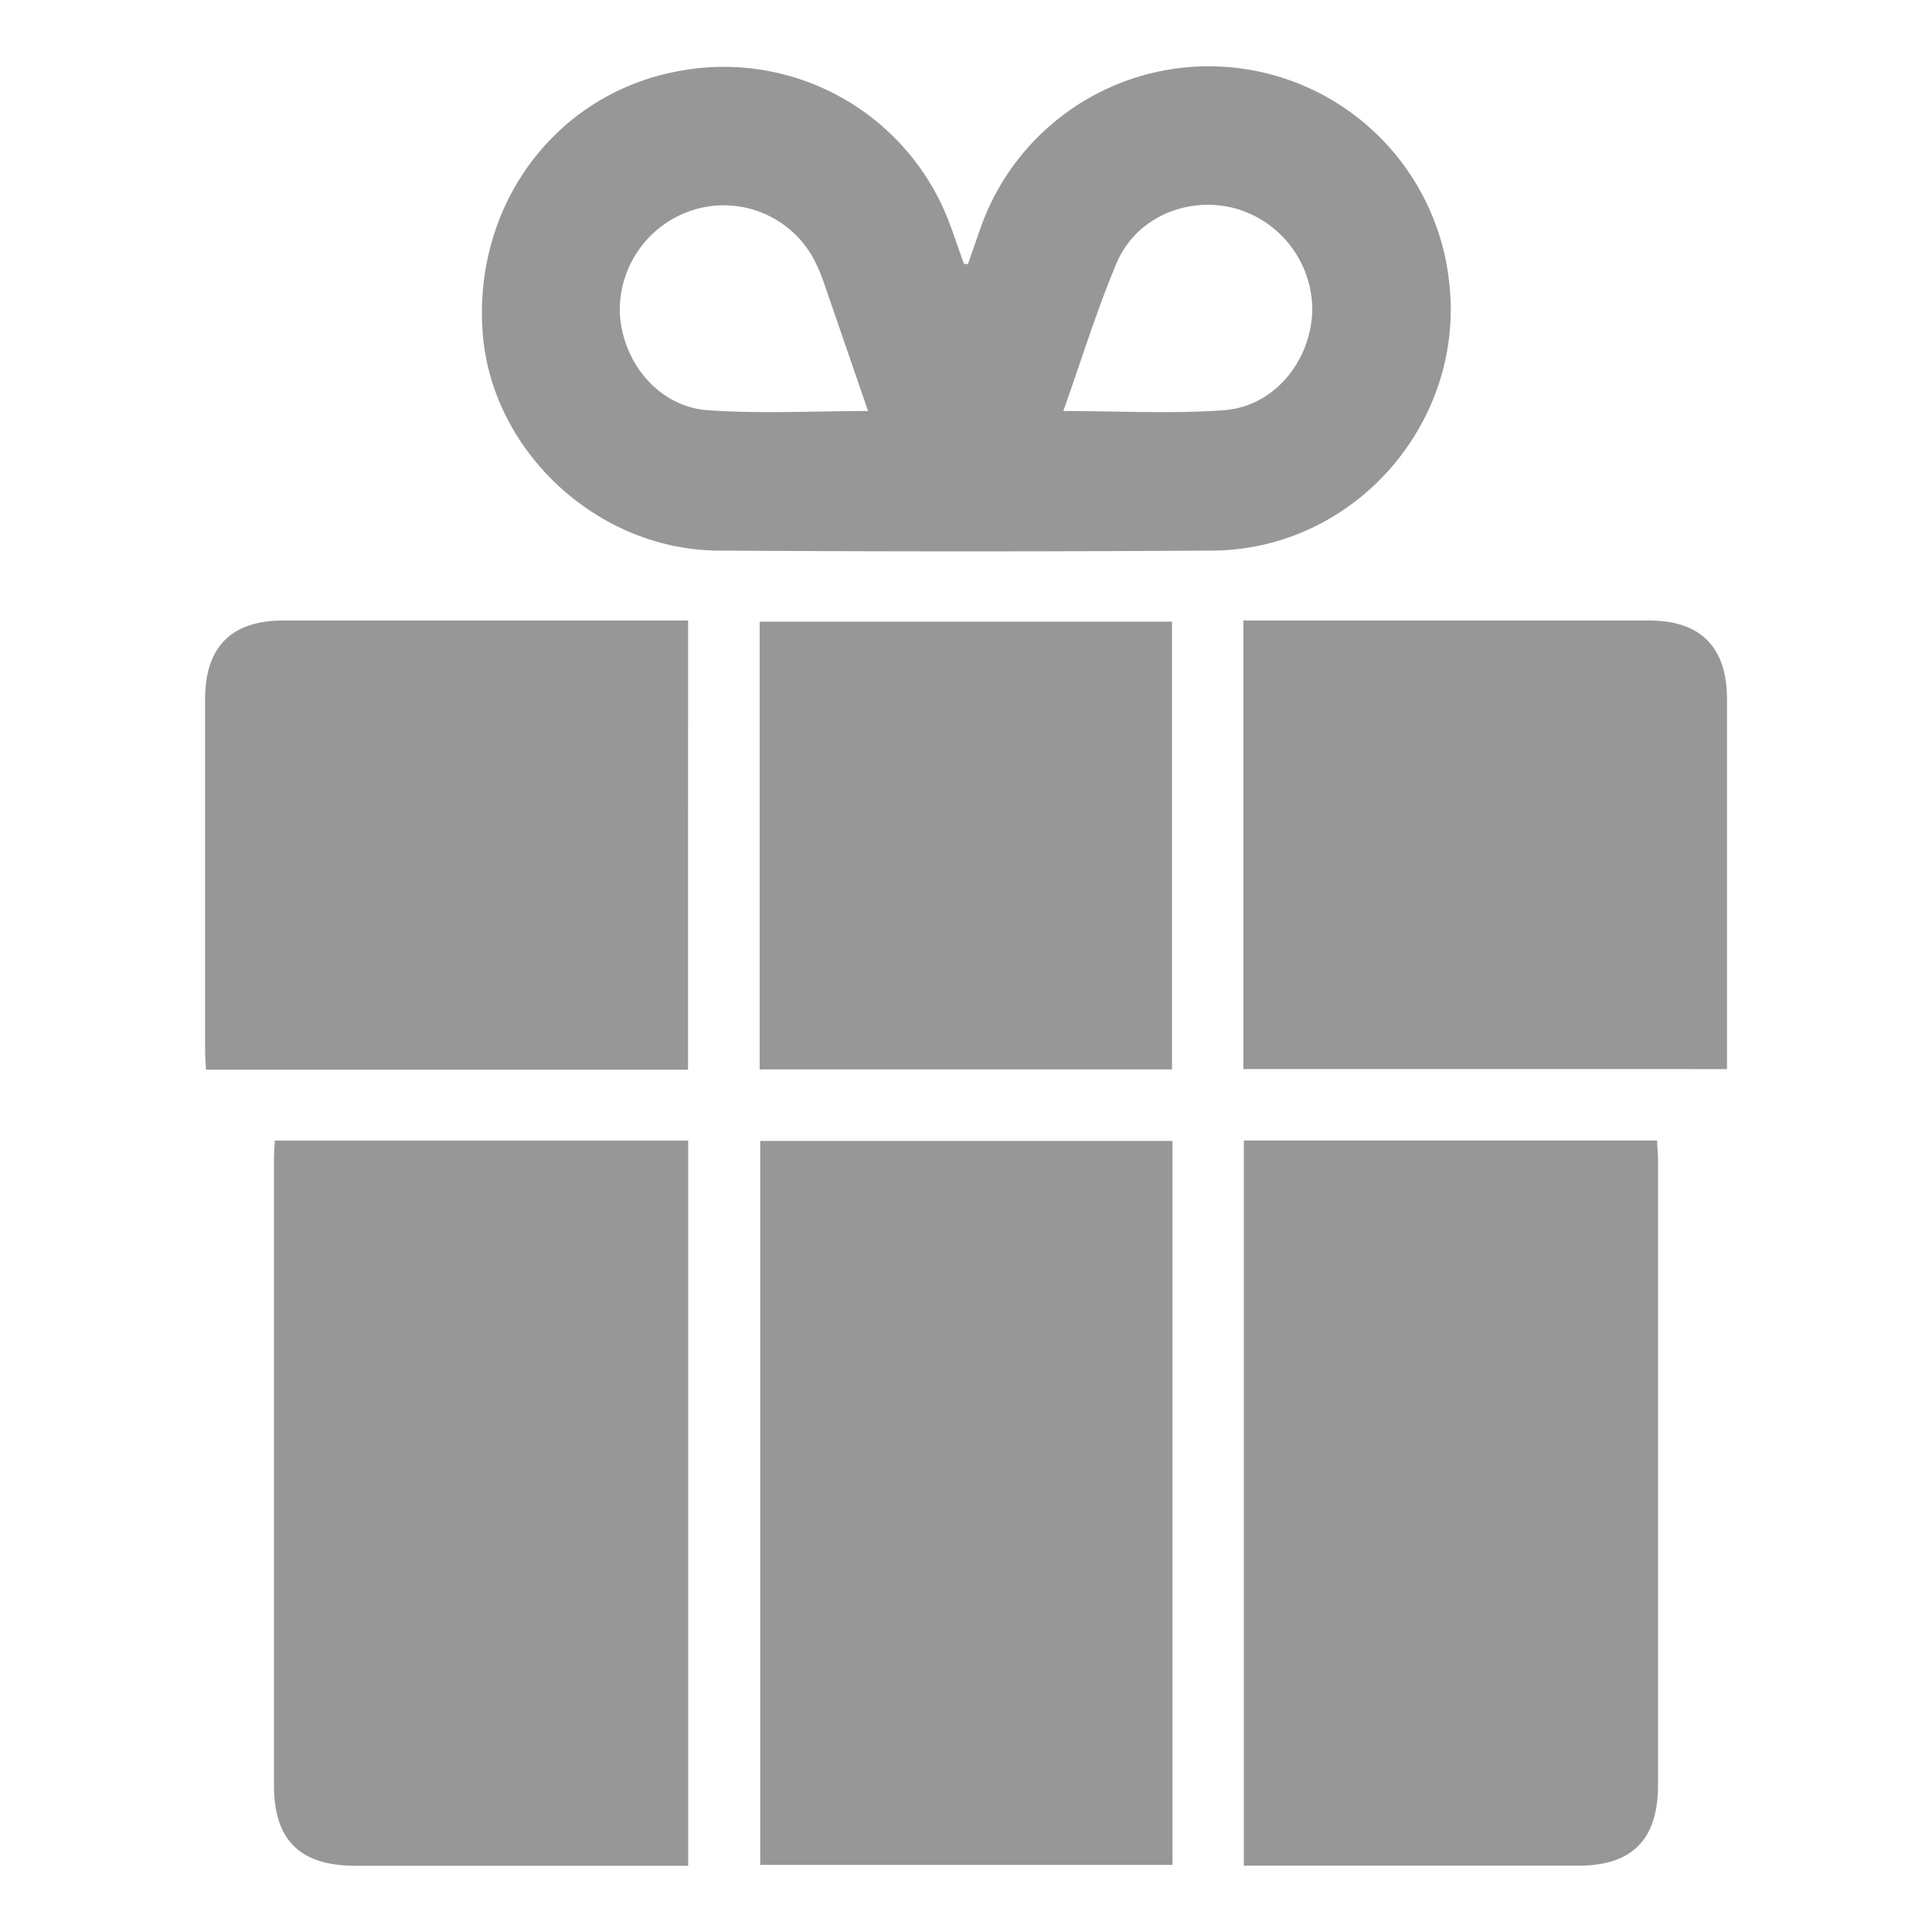
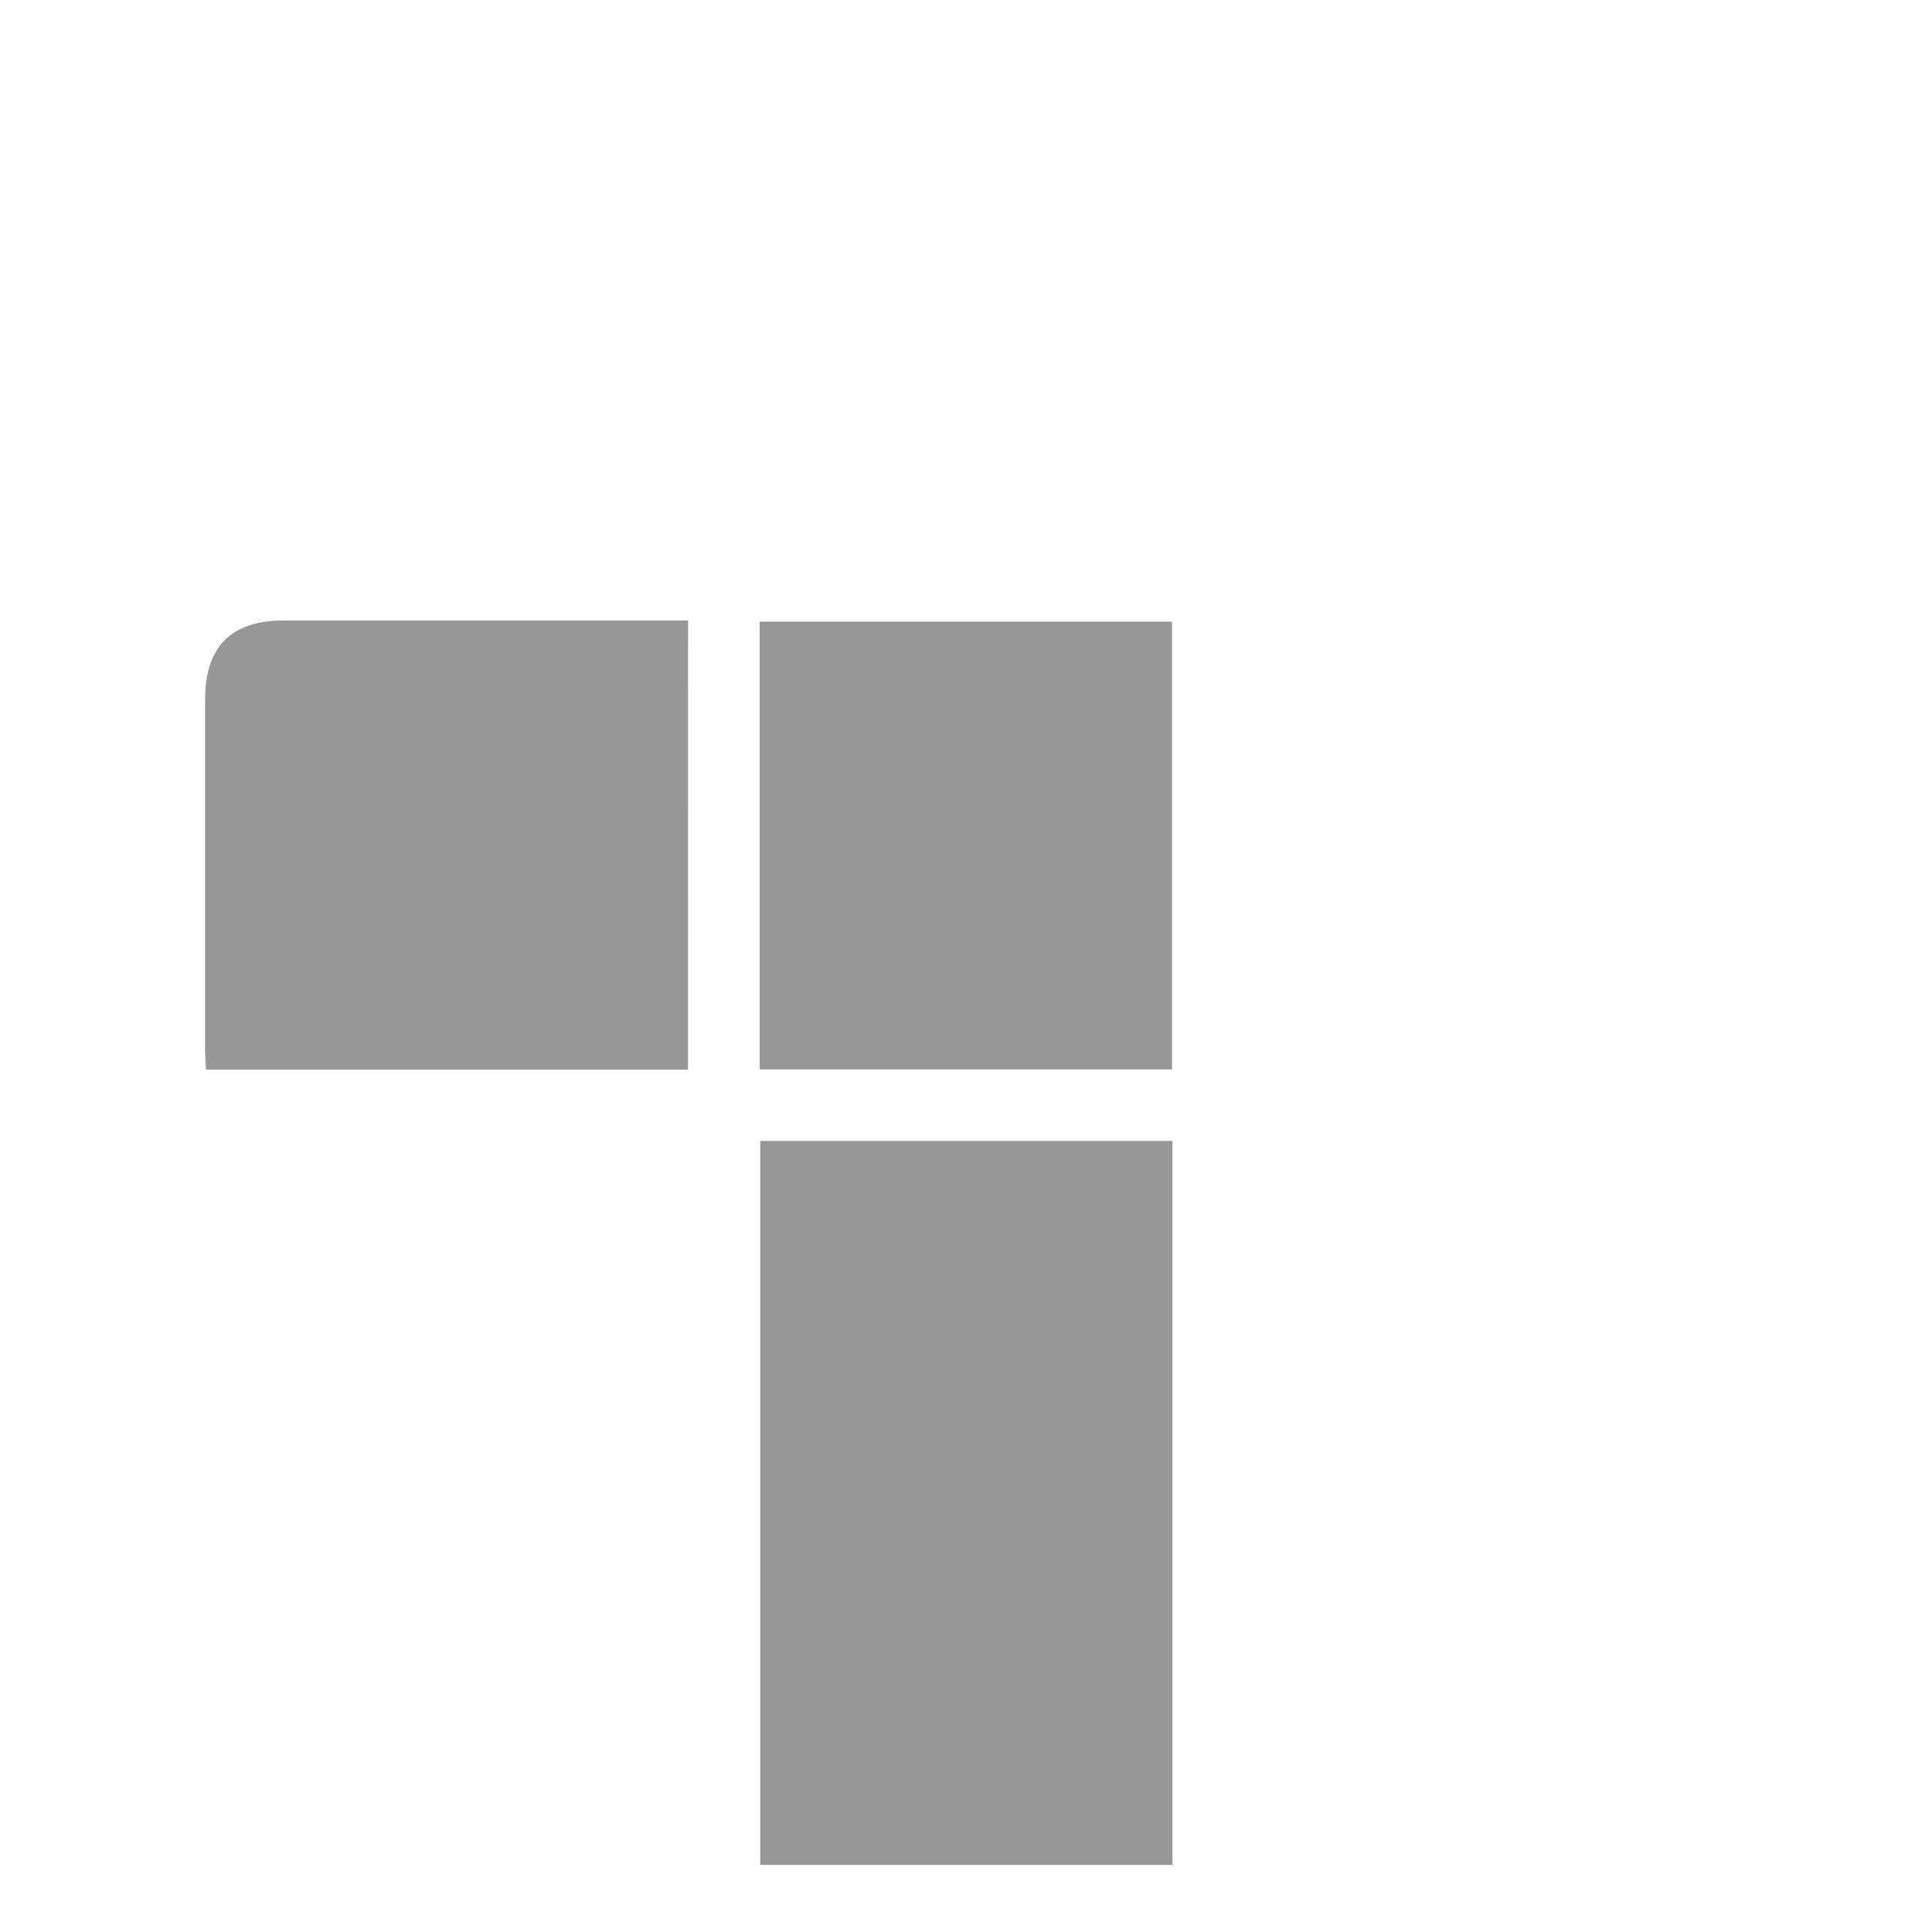
<svg xmlns="http://www.w3.org/2000/svg" viewBox="0 0 255 255">
  <defs>
    <style>.cls-1{fill:#979797;}.cls-2{fill:none;}</style>
  </defs>
  <g id="Layer_2" data-name="Layer 2">
    <g id="Layer_1-2" data-name="Layer 1">
-       <path class="cls-1" d="M127.75,34.87c.58-1.65,1.15-3.31,1.75-5a31.92,31.92,0,0,1,61.73,7c2.37,18.68-12.31,35.67-31.18,35.8q-32.61.21-65.24,0c-16-.09-30-13.18-31.11-28.86C62.48,26.63,73.77,11.94,90.23,9.27a31.81,31.81,0,0,1,35.22,20.54c.62,1.67,1.18,3.35,1.77,5ZM114.57,54.25c-1.95-5.68-3.81-11.09-5.68-16.5a25.28,25.28,0,0,0-1.27-3.15,13.51,13.51,0,0,0-15.74-7A13.85,13.85,0,0,0,81.81,41.39C82.2,47.94,87,53.67,93.37,54.14,100.27,54.64,107.24,54.25,114.57,54.25Zm25.77,0c7.38,0,14.34.39,21.23-.11,6.52-.48,11.35-6.34,11.63-12.94a13.92,13.92,0,0,0-10.27-13.72c-6.3-1.63-13.05,1.27-15.58,7.3C144.74,41,142.73,47.54,140.34,54.26Z" />
-       <path class="cls-1" d="M90.83,246.26H46.93c-7.35,0-10.77-3.37-10.77-10.65q0-41.27,0-82.54c0-.79.06-1.58.11-2.53H90.83Z" />
-       <path class="cls-1" d="M164.17,150.53h54.55c0,.83.12,1.69.12,2.54q0,41.27,0,82.53c0,7.2-3.41,10.65-10.53,10.65H164.17Z" />
      <path class="cls-1" d="M154.75,246.14H100.34V150.59h54.41Z" />
      <path class="cls-1" d="M90.81,141.18H27.19c-.05-.93-.12-1.79-.12-2.65q0-23.13,0-46.27c0-6.88,3.47-10.36,10.3-10.36q25.46,0,50.91,0h2.54Z" />
-       <path class="cls-1" d="M164.11,141.11V81.9h2.62q25.46,0,50.91,0c6.82,0,10.29,3.49,10.3,10.36q0,23.13,0,46.27v2.58Z" />
      <path class="cls-1" d="M154.69,141.15H100.27V82.05h54.42Z" />
      <rect class="cls-2" width="255" height="255" />
    </g>
  </g>
</svg>